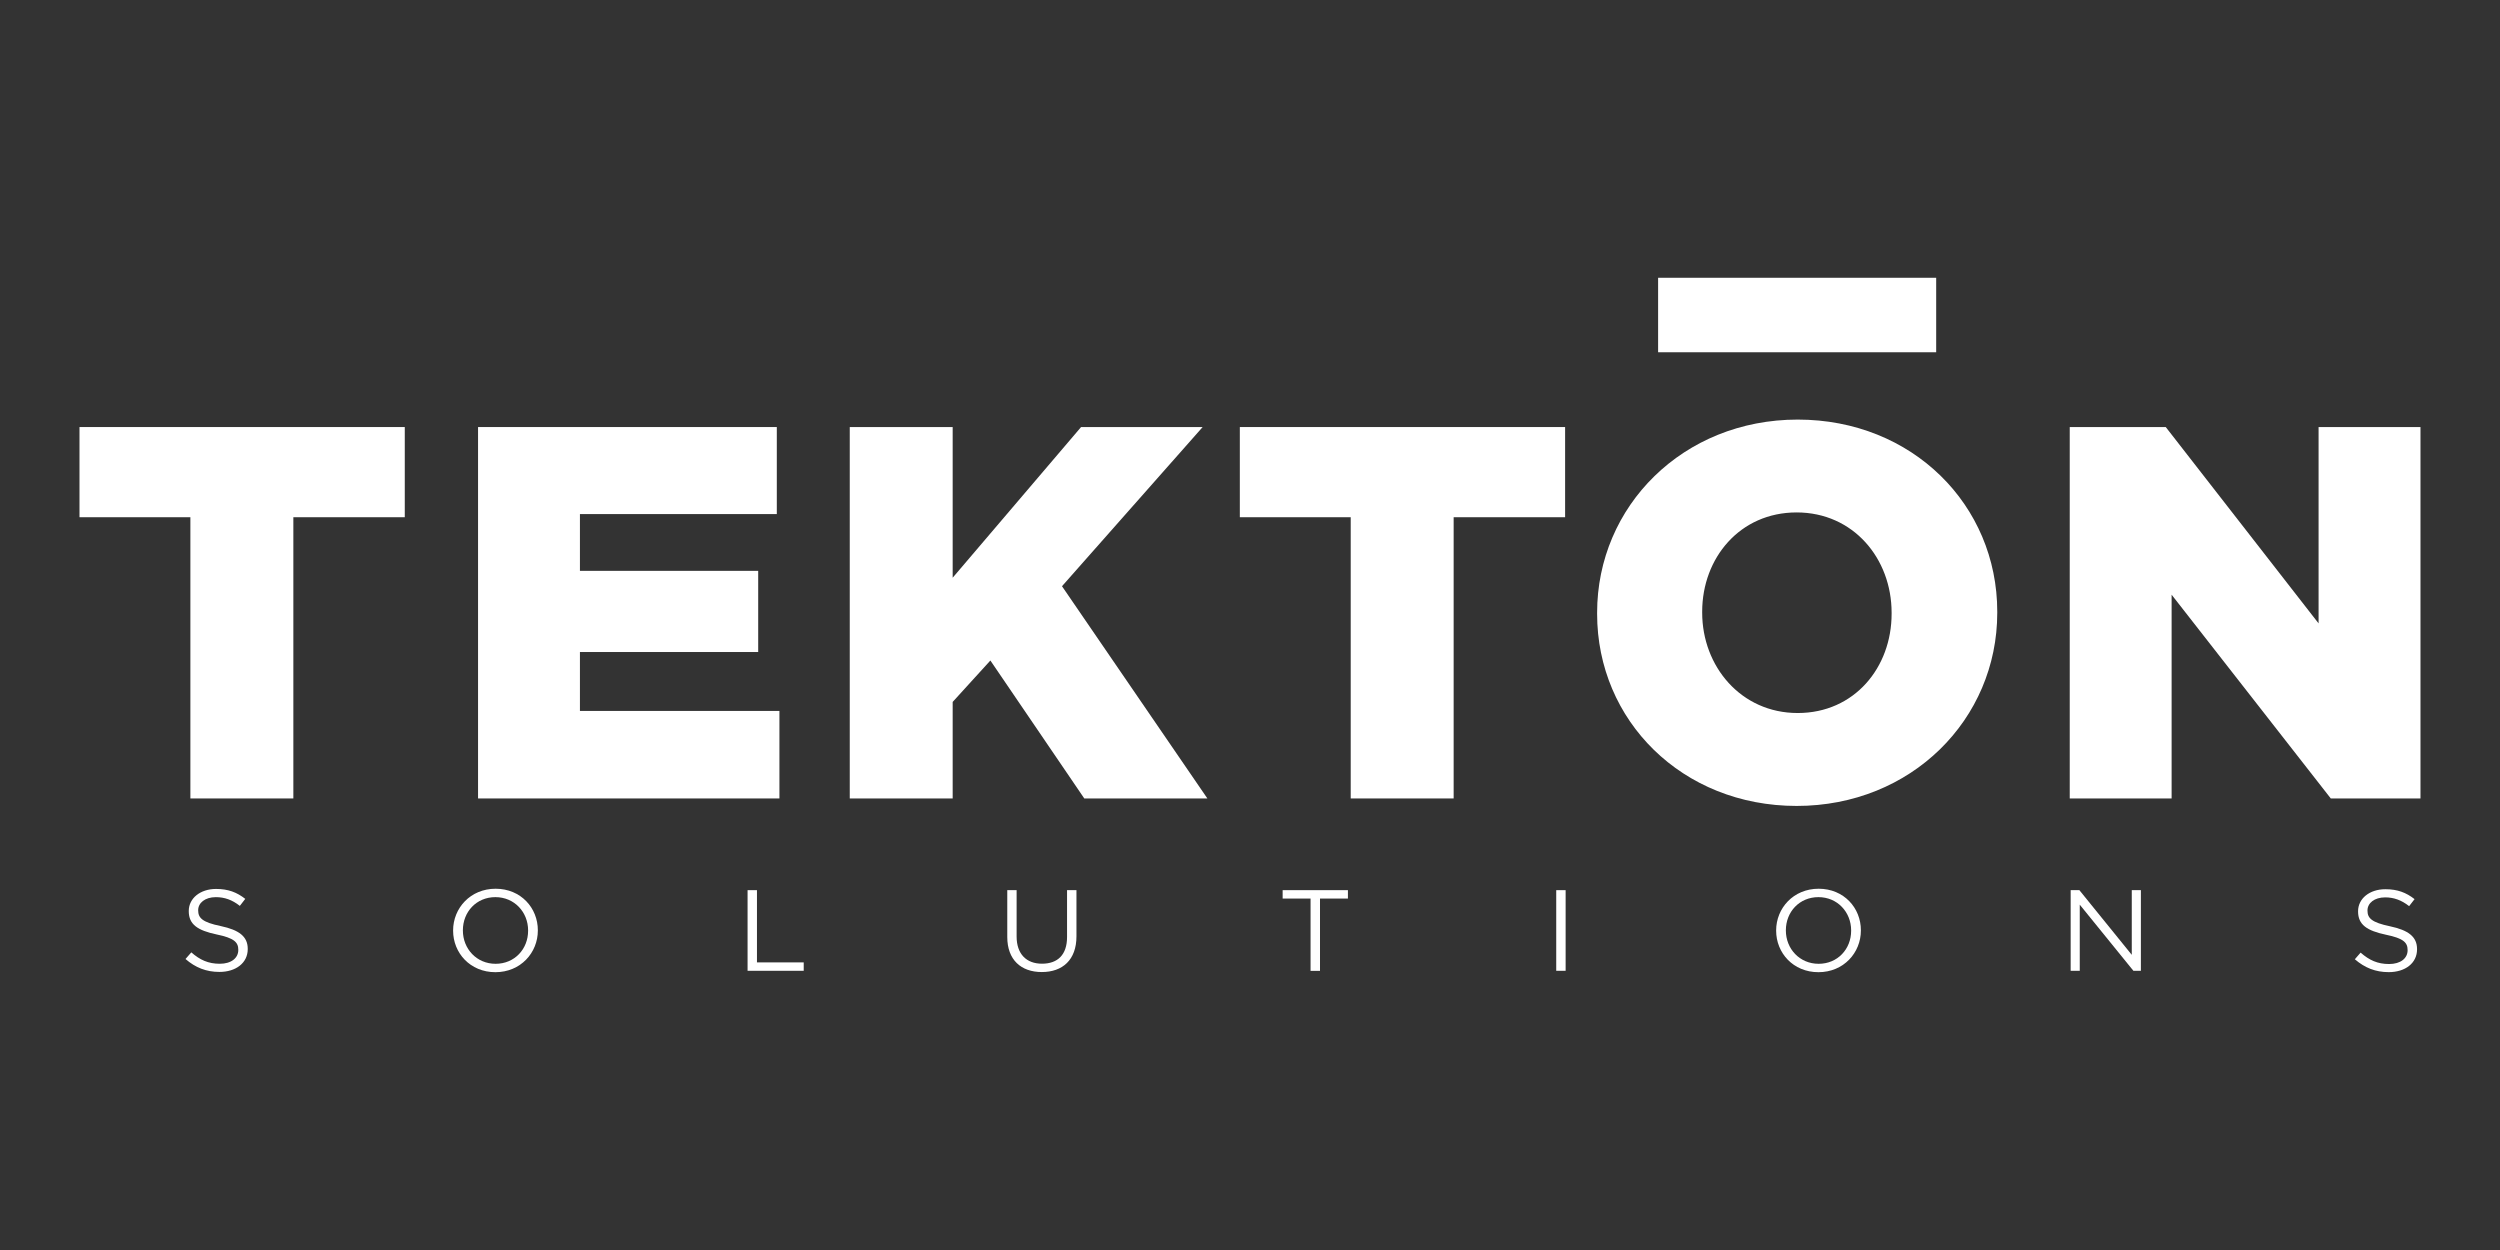
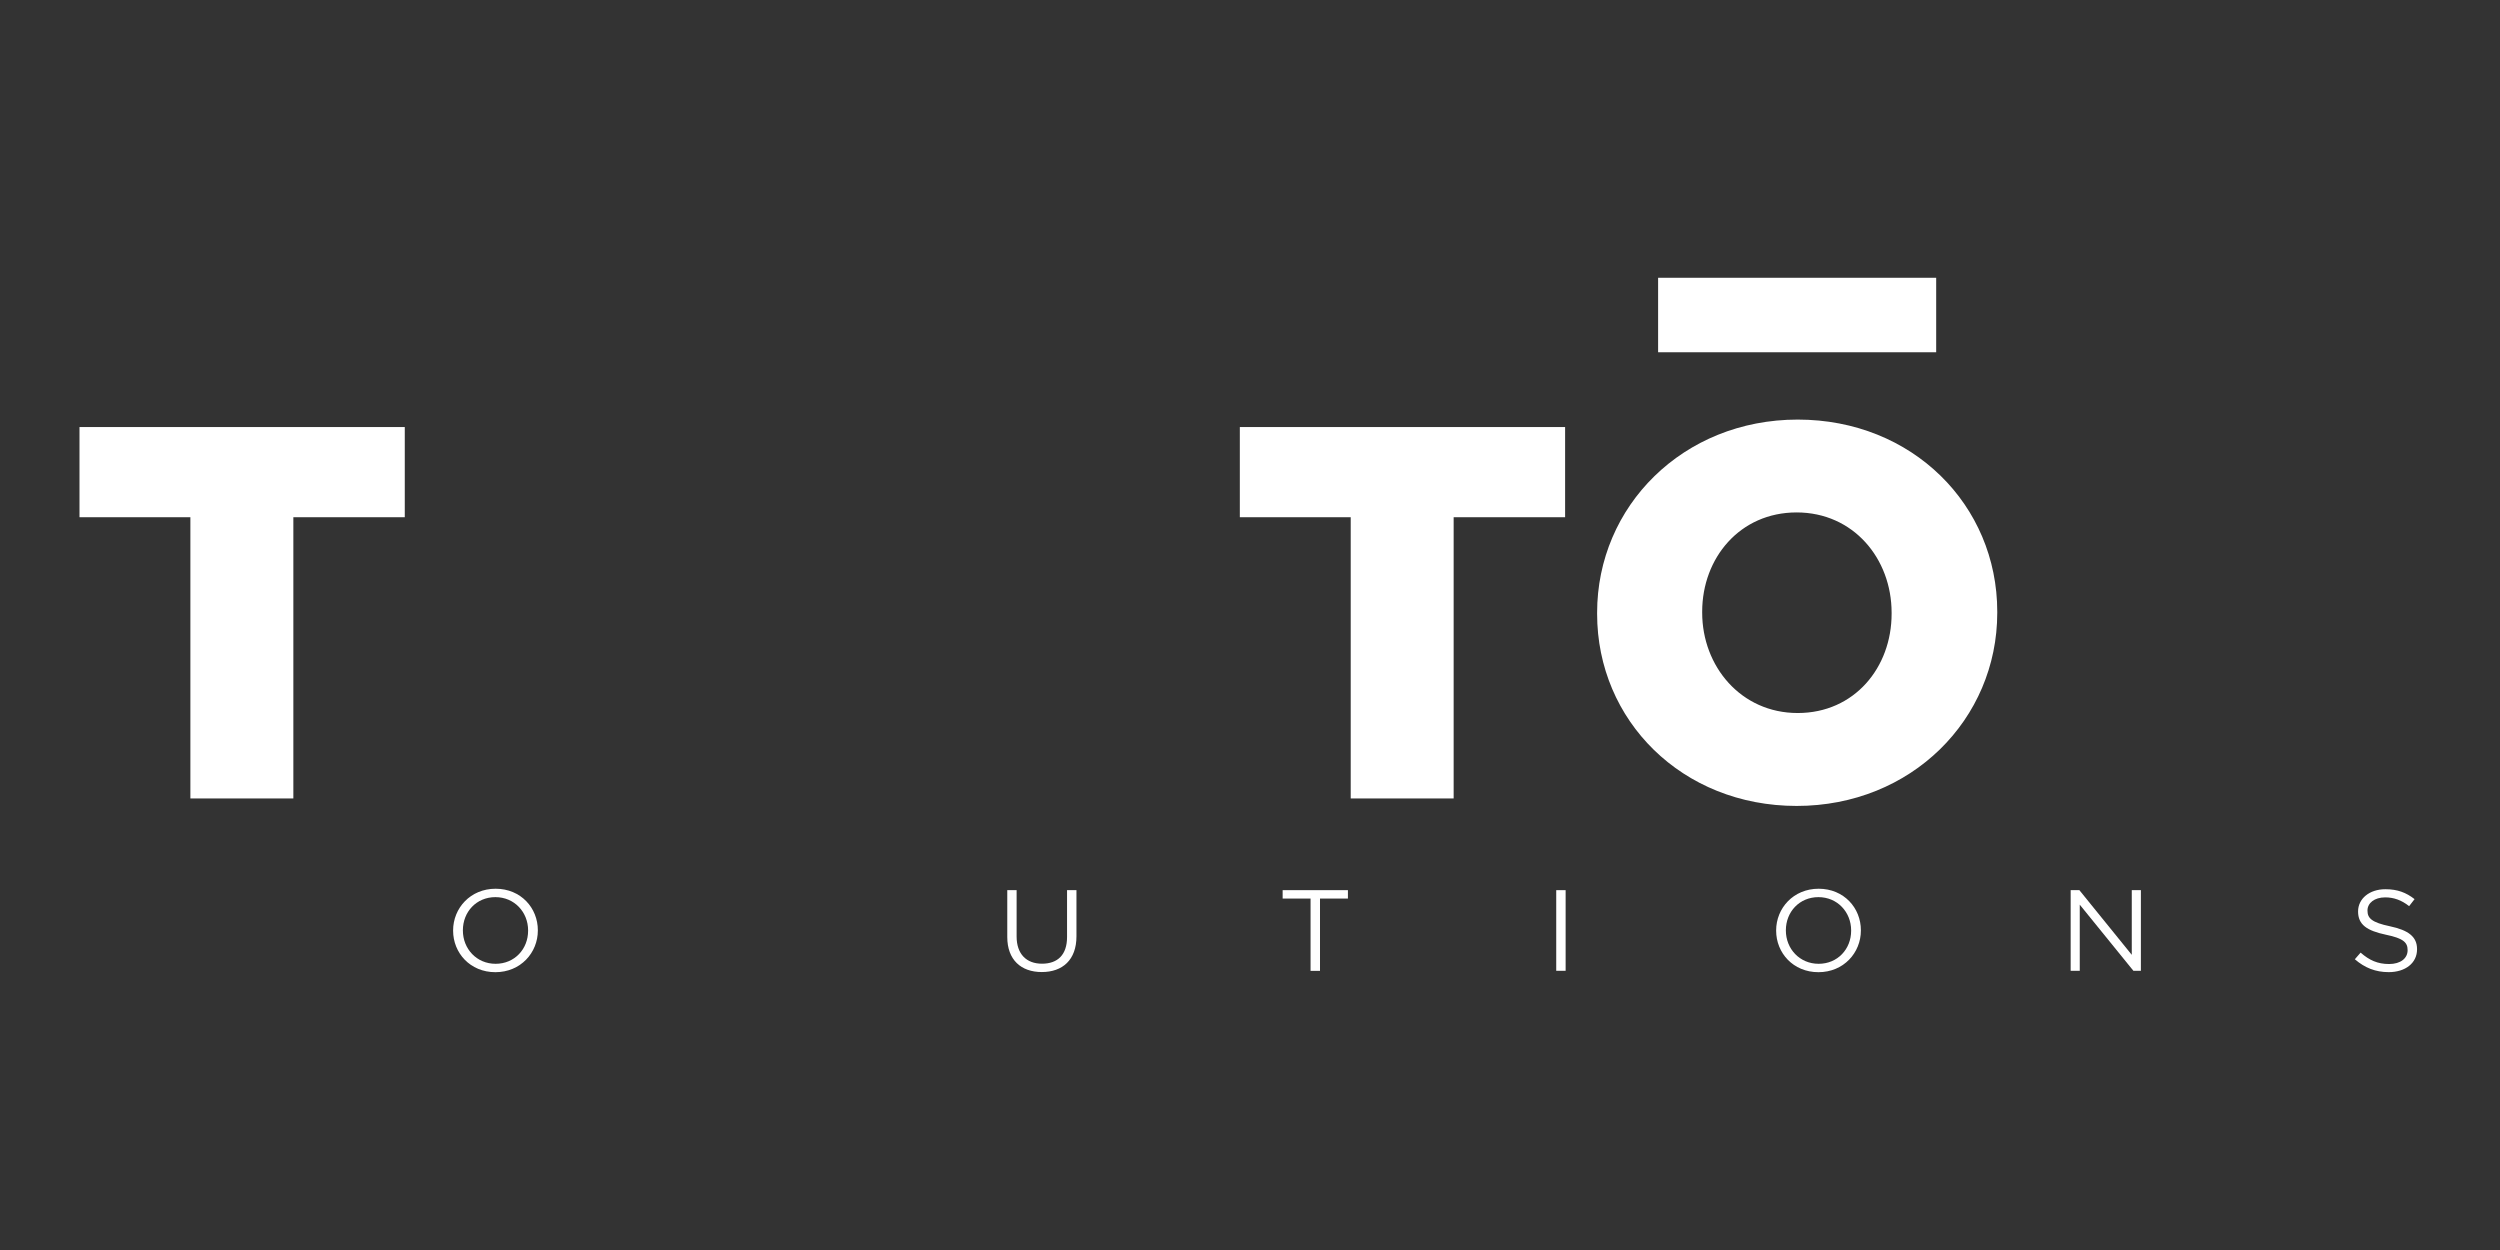
<svg xmlns="http://www.w3.org/2000/svg" width="144" height="72" viewBox="0 0 144 72" fill="none">
  <rect x="0" y="0" width="144" height="72" fill="#333333" stroke="none" />
  <path d="M10.966 29.792H4.579V24.598H23.315V29.792H16.897V45.991H10.966V29.792Z" fill="white" />
-   <path d="M27.536 24.598H44.744V29.611H33.404V32.881H43.672V37.556H33.404V40.95H44.895V45.991H27.536V24.598Z" fill="white" />
-   <path d="M48.946 24.598H54.874V33.277L62.27 24.598H69.273L61.171 33.766L69.545 45.991H62.455L57.046 38.045L54.874 40.431V45.991H48.946V24.598Z" fill="white" />
  <path d="M77.801 29.792H71.414V24.598H90.15V29.792H83.73V45.991H77.801V29.792Z" fill="white" />
  <path d="M91.994 35.354V35.293C91.994 29.151 96.947 24.168 103.548 24.168C110.15 24.168 115.042 29.088 115.042 35.233V35.296C115.042 41.439 110.089 46.422 103.488 46.422C96.886 46.422 91.994 41.502 91.994 35.357M108.957 35.354V35.293C108.957 32.174 106.756 29.516 103.485 29.516C100.215 29.516 98.046 32.144 98.046 35.23V35.293C98.046 38.38 100.278 41.07 103.548 41.07C106.819 41.07 108.957 38.443 108.957 35.354Z" fill="white" />
-   <path d="M119.217 24.598H124.747L133.55 35.907V24.598H139.42V45.991H134.253L125.085 34.255V45.991H119.217V24.598Z" fill="white" />
  <path d="M111.524 16H95.507V20.29H111.524V16Z" fill="white" />
-   <path d="M10.684 55.24L11.019 54.856C11.519 55.293 11.997 55.513 12.66 55.513C13.322 55.513 13.726 55.18 13.726 54.721V54.707C13.726 54.276 13.487 54.031 12.481 53.825C11.382 53.592 10.873 53.248 10.873 52.484V52.47C10.873 51.742 11.536 51.203 12.445 51.203C13.143 51.203 13.641 51.395 14.127 51.775L13.814 52.179C13.369 51.827 12.926 51.676 12.432 51.676C11.81 51.676 11.415 52.008 11.415 52.426V52.44C11.415 52.877 11.662 53.124 12.712 53.341C13.778 53.567 14.27 53.946 14.27 54.655V54.669C14.27 55.466 13.586 55.983 12.638 55.983C11.879 55.983 11.255 55.735 10.684 55.238" fill="white" />
  <path d="M26.099 53.607V53.593C26.099 52.313 27.091 51.191 28.547 51.191C30.004 51.191 30.98 52.299 30.98 53.583V53.596C30.98 54.877 29.988 55.998 28.534 55.998C27.08 55.998 26.099 54.888 26.099 53.607ZM30.419 53.607V53.593C30.419 52.538 29.628 51.675 28.534 51.675C27.44 51.675 26.662 52.524 26.662 53.583V53.596C26.662 54.652 27.454 55.515 28.547 55.515C29.641 55.515 30.419 54.665 30.419 53.61" fill="white" />
-   <path d="M43.06 51.273H43.601V55.434H46.294V55.918H43.06V51.273Z" fill="white" />
  <path d="M58.019 53.975V51.273H58.557V53.942C58.557 54.943 59.112 55.509 60.019 55.509C60.926 55.509 61.462 54.992 61.462 53.975V51.273H62.004V53.934C62.004 55.289 61.204 55.99 60.008 55.99C58.813 55.99 58.019 55.286 58.019 53.972" fill="white" />
  <path d="M75.488 51.757H73.88V51.273H77.64V51.757H76.032V55.921H75.488V51.757Z" fill="white" />
  <path d="M90.18 51.273H89.639V55.918H90.18V51.273Z" fill="white" />
  <path d="M102.306 53.607V53.593C102.306 52.313 103.298 51.191 104.754 51.191C106.211 51.191 107.187 52.299 107.187 53.583V53.596C107.187 54.877 106.195 55.998 104.741 55.998C103.287 55.998 102.306 54.888 102.306 53.607ZM106.626 53.607V53.593C106.626 52.538 105.835 51.675 104.741 51.675C103.647 51.675 102.866 52.524 102.866 53.583V53.596C102.866 54.652 103.661 55.515 104.754 55.515C105.848 55.515 106.626 54.665 106.626 53.61" fill="white" />
  <path d="M119.27 51.273H119.772L122.79 54.998V51.273H123.315V55.918H122.884L119.794 52.109V55.918H119.27V51.273Z" fill="white" />
-   <path d="M135.636 55.256L135.971 54.871C136.471 55.308 136.949 55.528 137.612 55.528C138.274 55.528 138.678 55.196 138.678 54.737V54.723C138.678 54.291 138.439 54.047 137.433 53.841C136.334 53.607 135.825 53.264 135.825 52.499V52.486C135.825 51.757 136.488 51.219 137.397 51.219C138.096 51.219 138.593 51.411 139.079 51.79L138.766 52.194C138.321 51.843 137.878 51.689 137.384 51.689C136.763 51.689 136.367 52.021 136.367 52.439V52.453C136.367 52.89 136.614 53.134 137.664 53.354C138.73 53.58 139.222 53.959 139.222 54.668V54.682C139.222 55.479 138.541 55.995 137.59 55.995C136.831 55.995 136.21 55.748 135.636 55.251" fill="white" />
+   <path d="M135.636 55.256L135.971 54.871C136.471 55.308 136.949 55.528 137.612 55.528C138.274 55.528 138.678 55.196 138.678 54.737V54.723C138.678 54.291 138.439 54.047 137.433 53.841C136.334 53.607 135.825 53.264 135.825 52.499C135.825 51.757 136.488 51.219 137.397 51.219C138.096 51.219 138.593 51.411 139.079 51.79L138.766 52.194C138.321 51.843 137.878 51.689 137.384 51.689C136.763 51.689 136.367 52.021 136.367 52.439V52.453C136.367 52.89 136.614 53.134 137.664 53.354C138.73 53.58 139.222 53.959 139.222 54.668V54.682C139.222 55.479 138.541 55.995 137.59 55.995C136.831 55.995 136.21 55.748 135.636 55.251" fill="white" />
</svg>